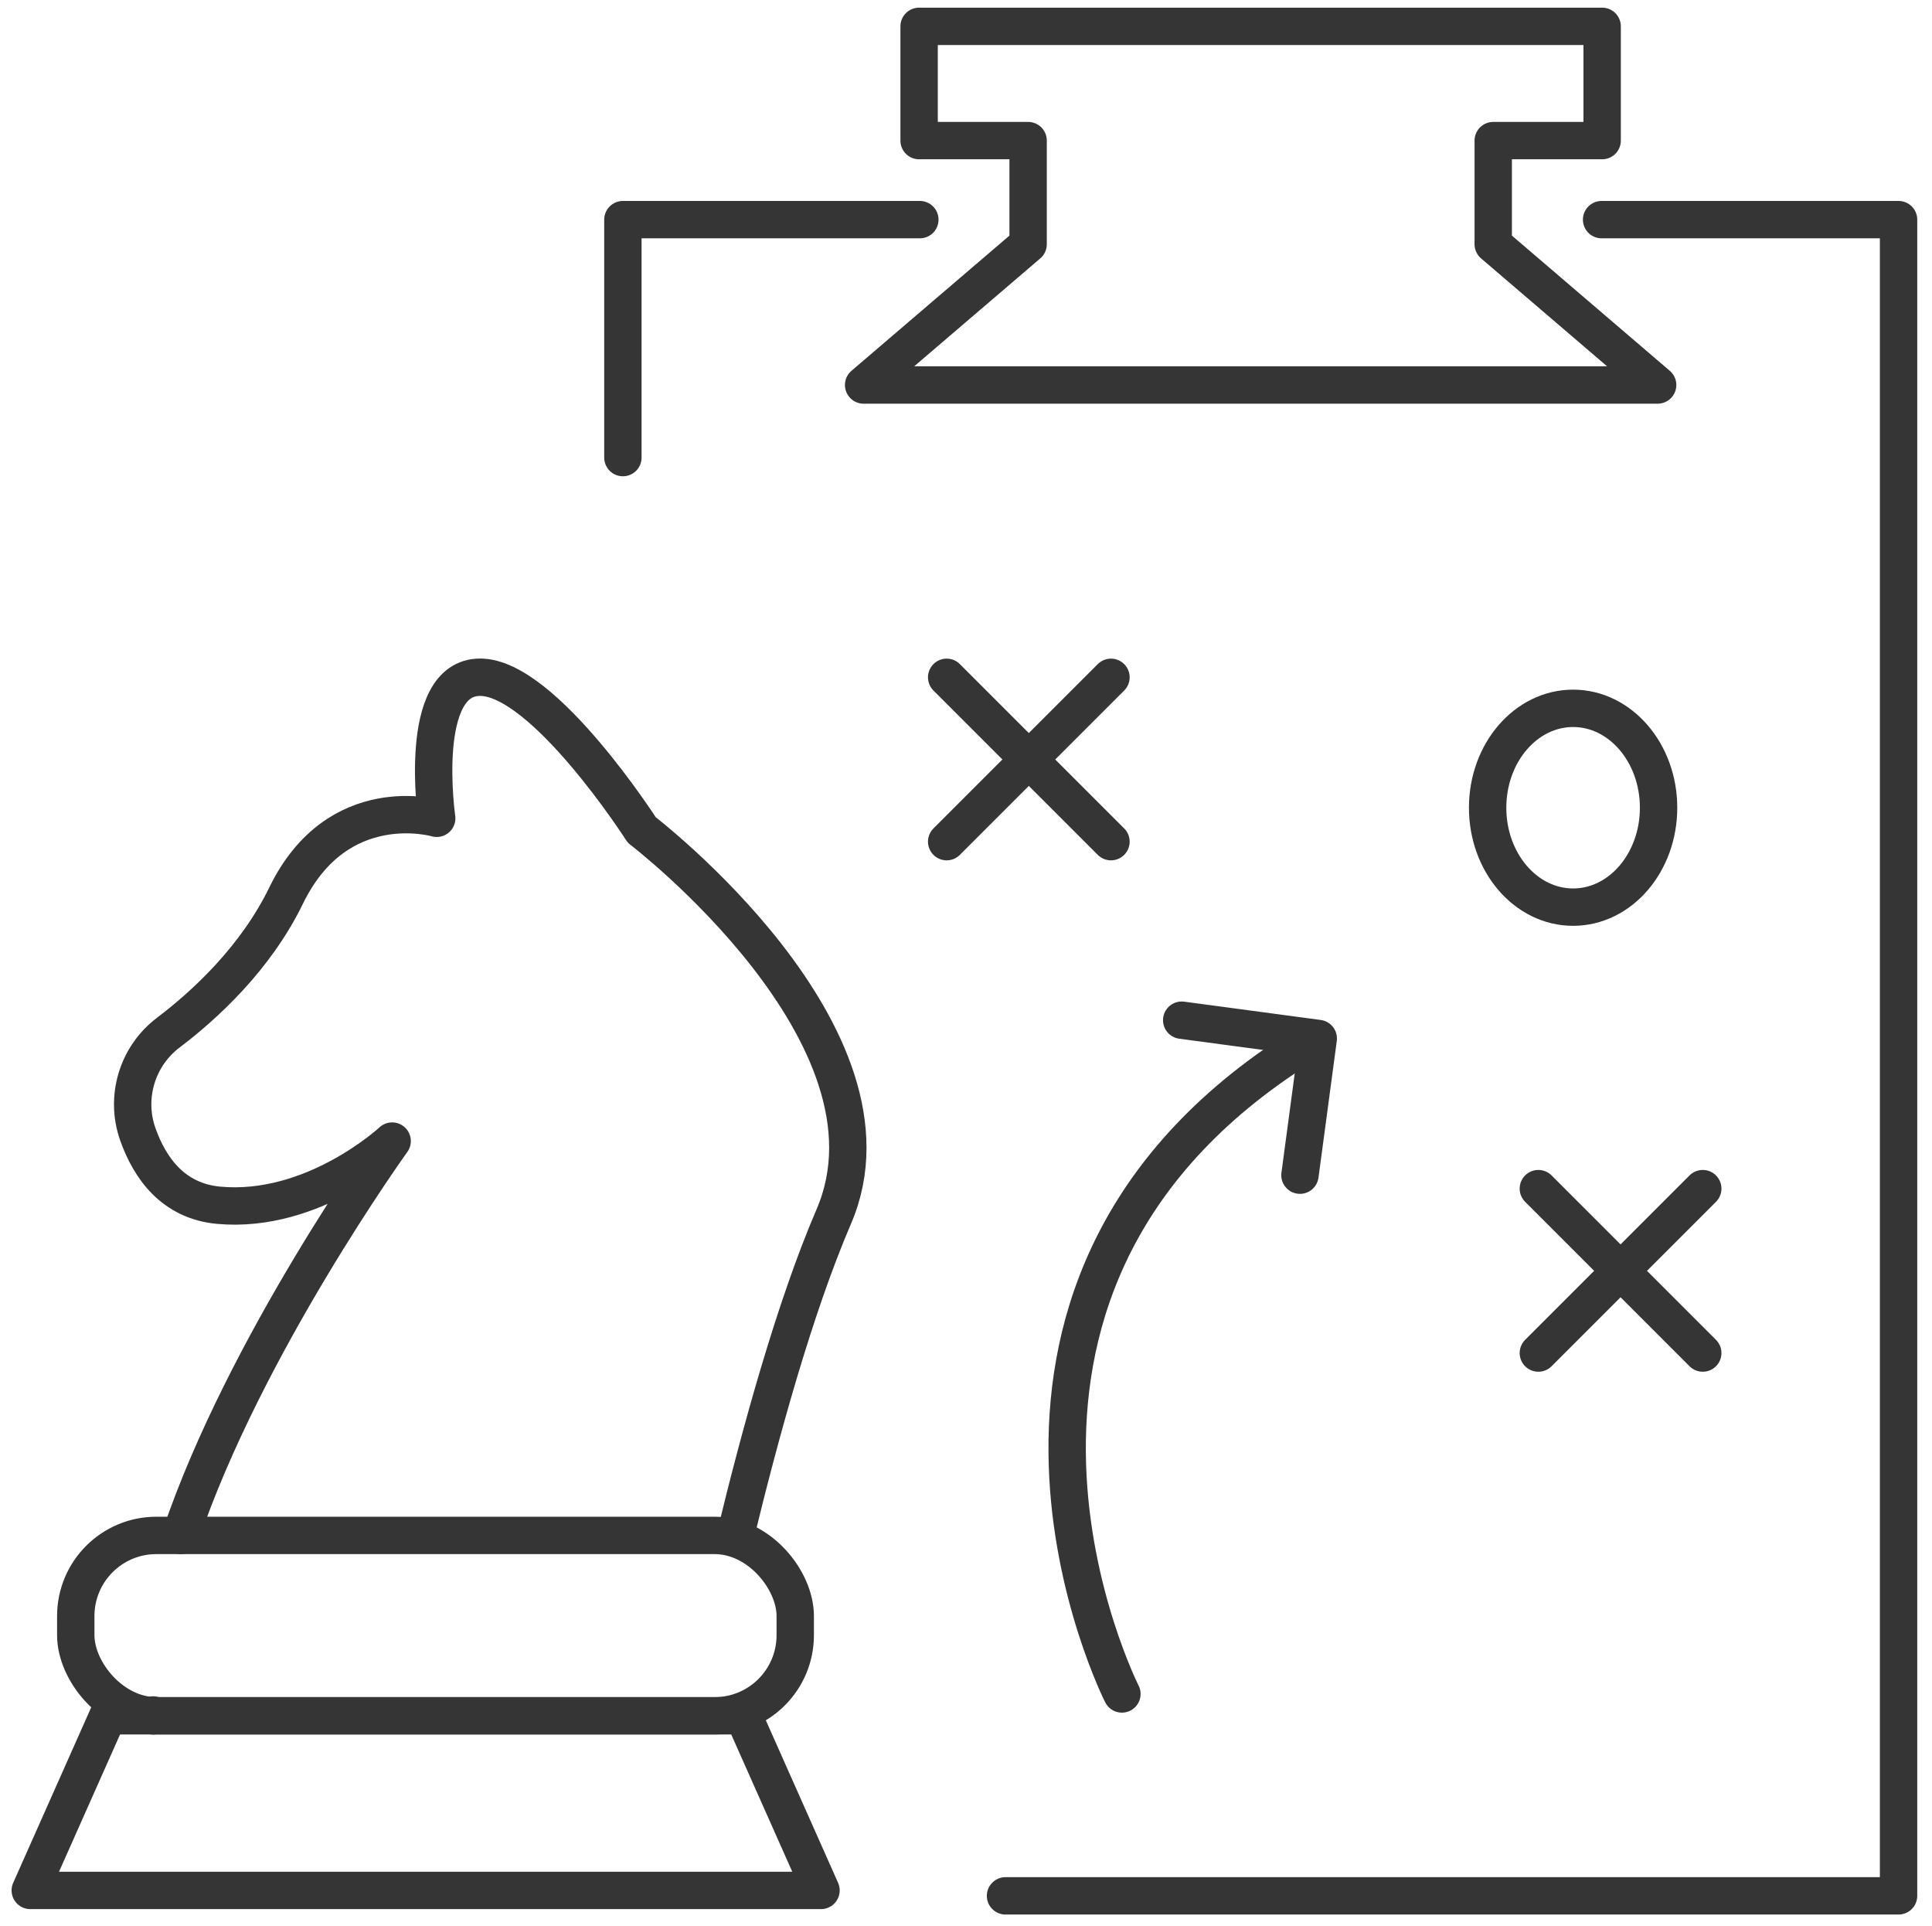
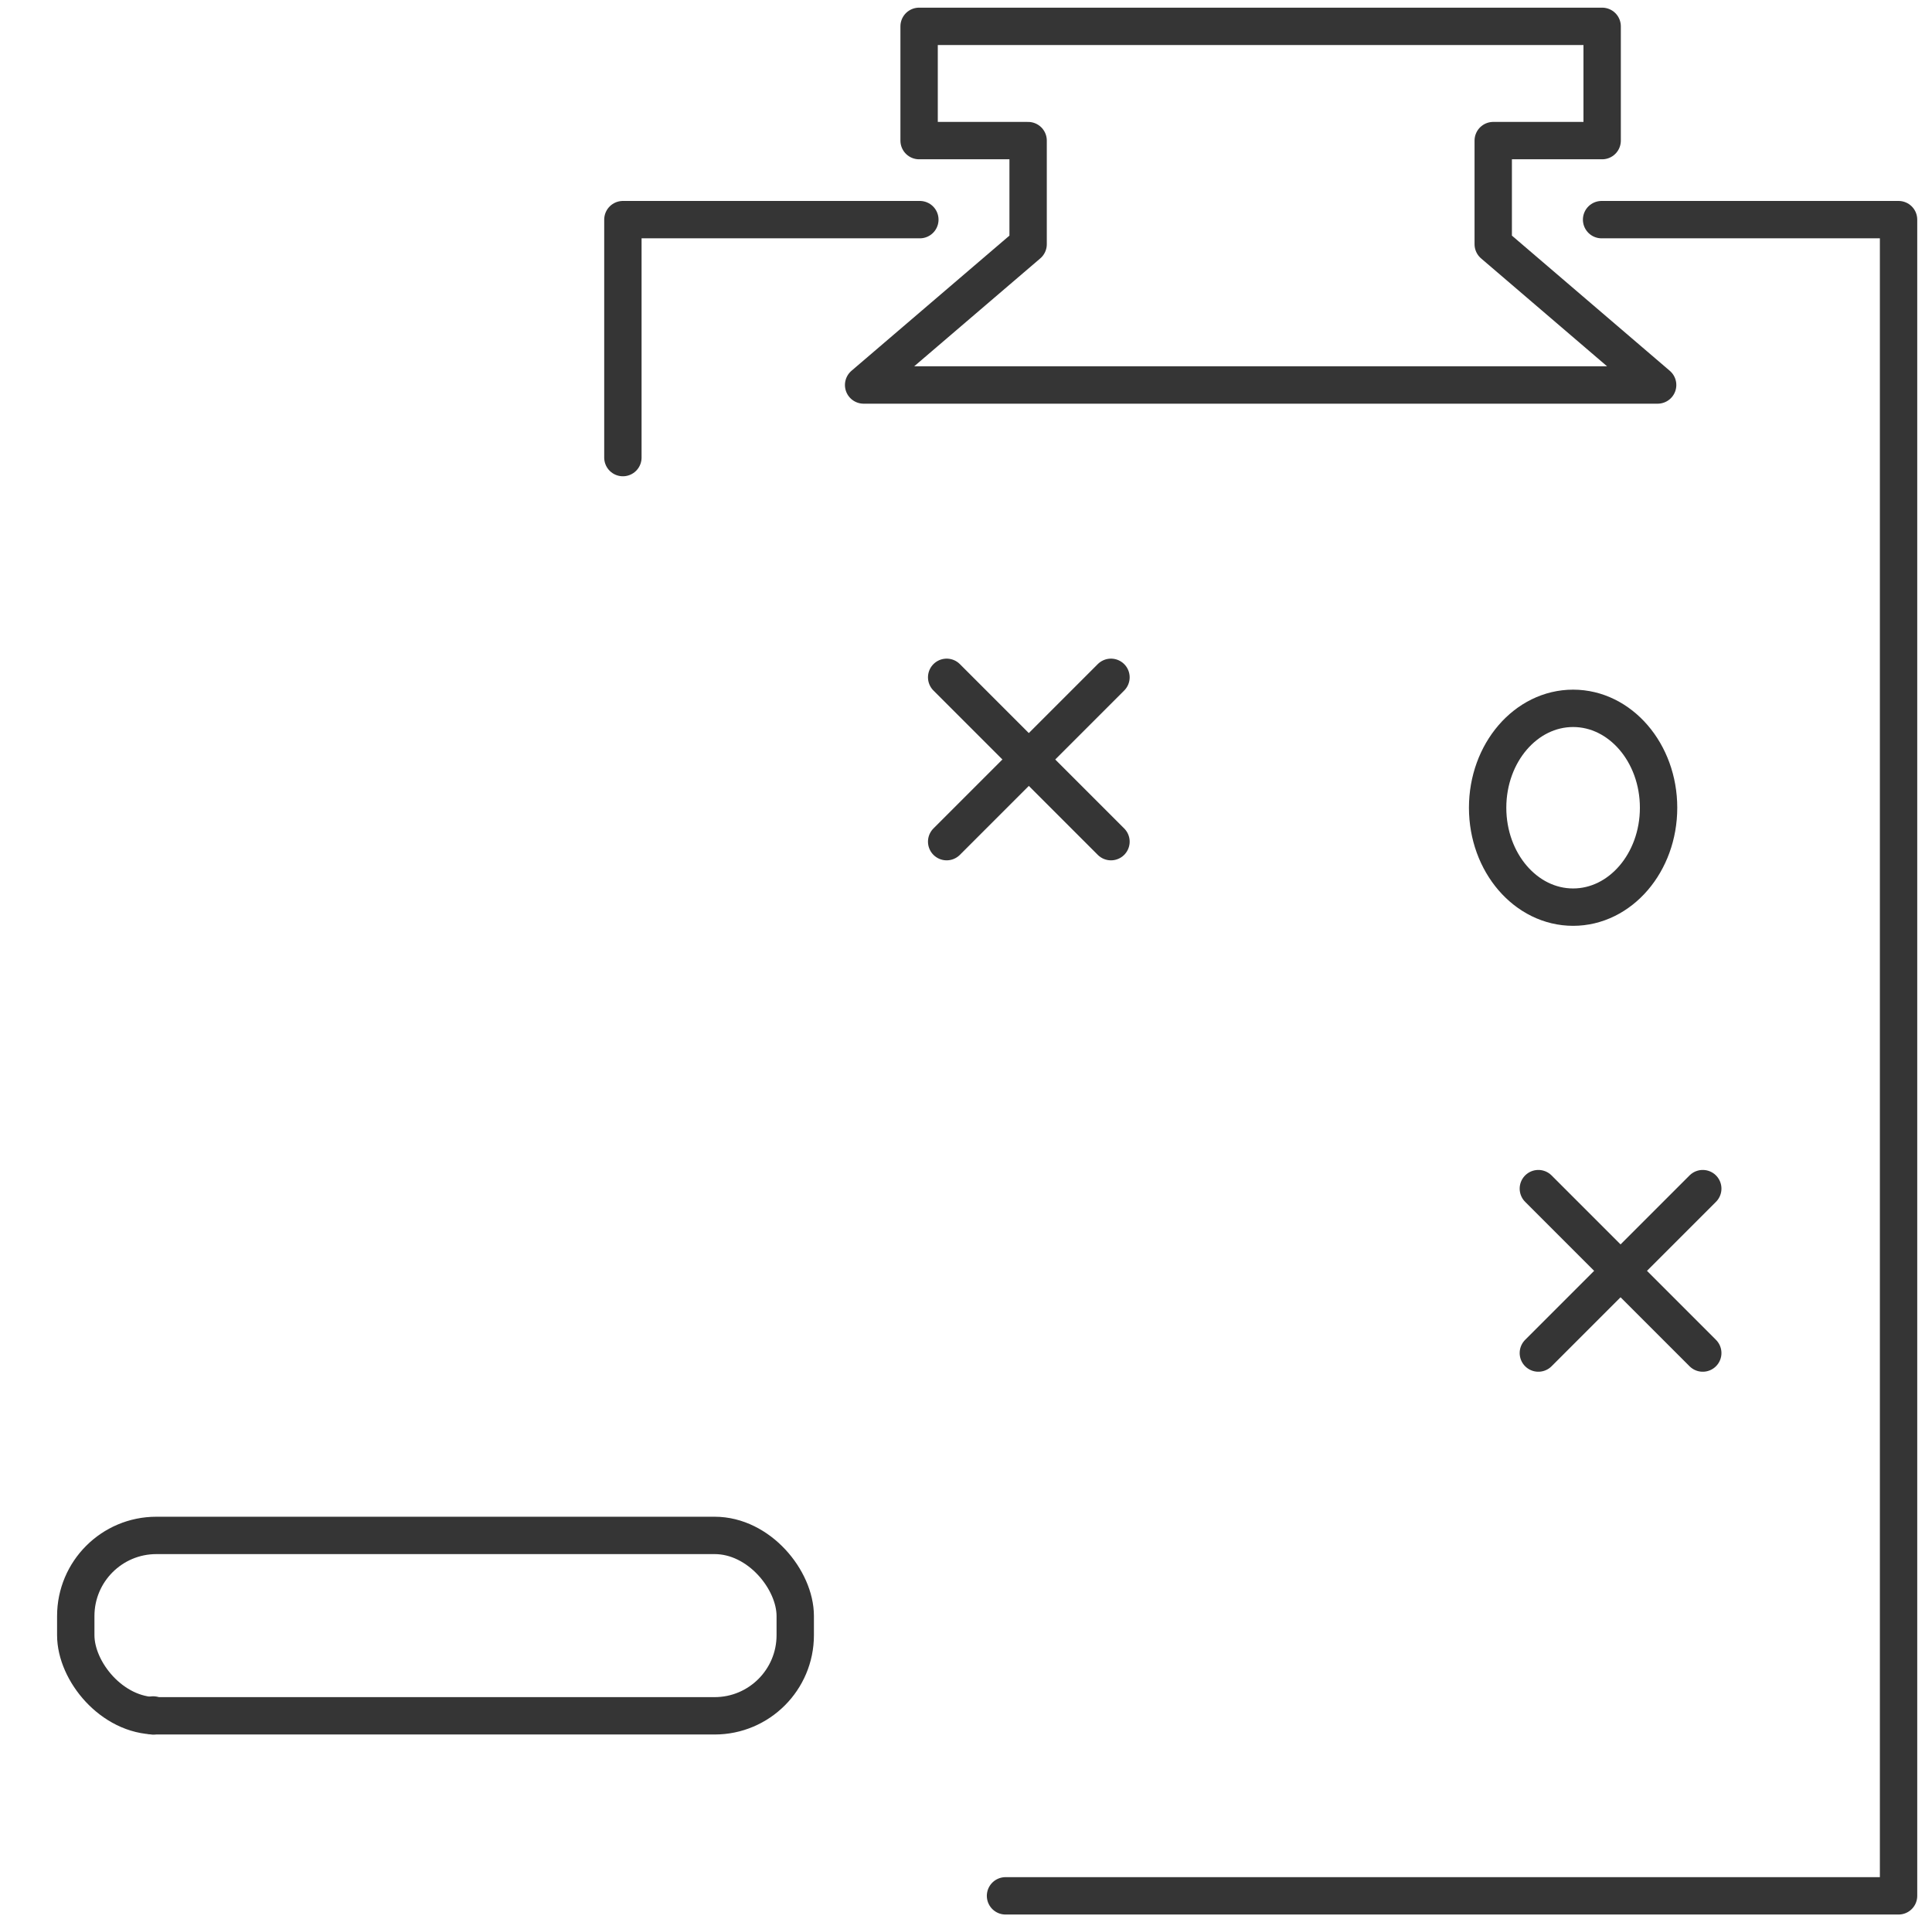
<svg xmlns="http://www.w3.org/2000/svg" id="Icons" version="1.1" viewBox="0 0 206.82 206.19">
  <defs>
    <style>
      .st0 {
        fill: none;
        stroke: #353535;
        stroke-linecap: round;
        stroke-linejoin: round;
        stroke-width: 4px;
      }
    </style>
  </defs>
  <g id="Strategy">
    <g id="Planning">
      <polygon class="st0" points="135 2.82 171.51 2.82 171.51 15.05 159.85 15.05 159.85 26.14 177.45 41.21 135.08 41.21 134.82 41.21 92.45 41.21 110.06 26.14 110.06 15.05 98.39 15.05 98.39 2.82 134.91 2.82 135 2.82" />
      <polyline class="st0" points="66.68 48.98 66.68 23.51 98.47 23.51" />
      <polyline class="st0" points="171.45 23.51 203.24 23.51 203.24 202.93 107.64 202.93" />
      <g>
        <line class="st0" x1="101.34" y1="72.5" x2="118.93" y2="90.09" />
        <line class="st0" x1="118.93" y1="72.5" x2="101.34" y2="90.09" />
      </g>
      <g>
        <line class="st0" x1="164.68" y1="127.23" x2="182.28" y2="144.83" />
        <line class="st0" x1="182.28" y1="127.23" x2="164.68" y2="144.83" />
      </g>
      <ellipse class="st0" cx="168.4" cy="86.46" rx="9.15" ry="10.64" />
      <g>
-         <path class="st0" d="M120.1,181.32s-21.62-42.63,18.18-68.6" />
-         <polyline class="st0" points="139.16 125.79 141.12 111.16 126.5 109.2" />
-       </g>
+         </g>
    </g>
    <g id="Strategy1" data-name="Strategy">
-       <polygon class="st0" points="3.24 202.35 87.89 202.35 79.58 183.66 11.55 183.66 3.24 202.35" />
      <path class="st0" d="M16.39,183.57s0,.07,0,.1" />
-       <path class="st0" d="M19.34,164.35c6.87-20.31,22.64-42.21,22.64-42.21,0,0-8.39,7.81-18.58,6.87-4.88-.45-7.37-4-8.64-7.58-1.41-3.95-.08-8.38,3.26-10.9,3.89-2.95,9.34-7.94,12.62-14.69,5.54-11.36,16.11-8.25,16.11-8.25,0,0-2.17-15.1,4.65-15.1s17.3,16.35,17.3,16.35c0,0,28.86,22.05,20.56,41.37-4.19,9.74-7.9,23.27-10.56,34.27" />
      <rect class="st0" x="8.1" y="164.36" width="77.02" height="19.31" rx="8.63" ry="8.63" transform="translate(93.23 348.02) rotate(180)" />
    </g>
  </g>
</svg>